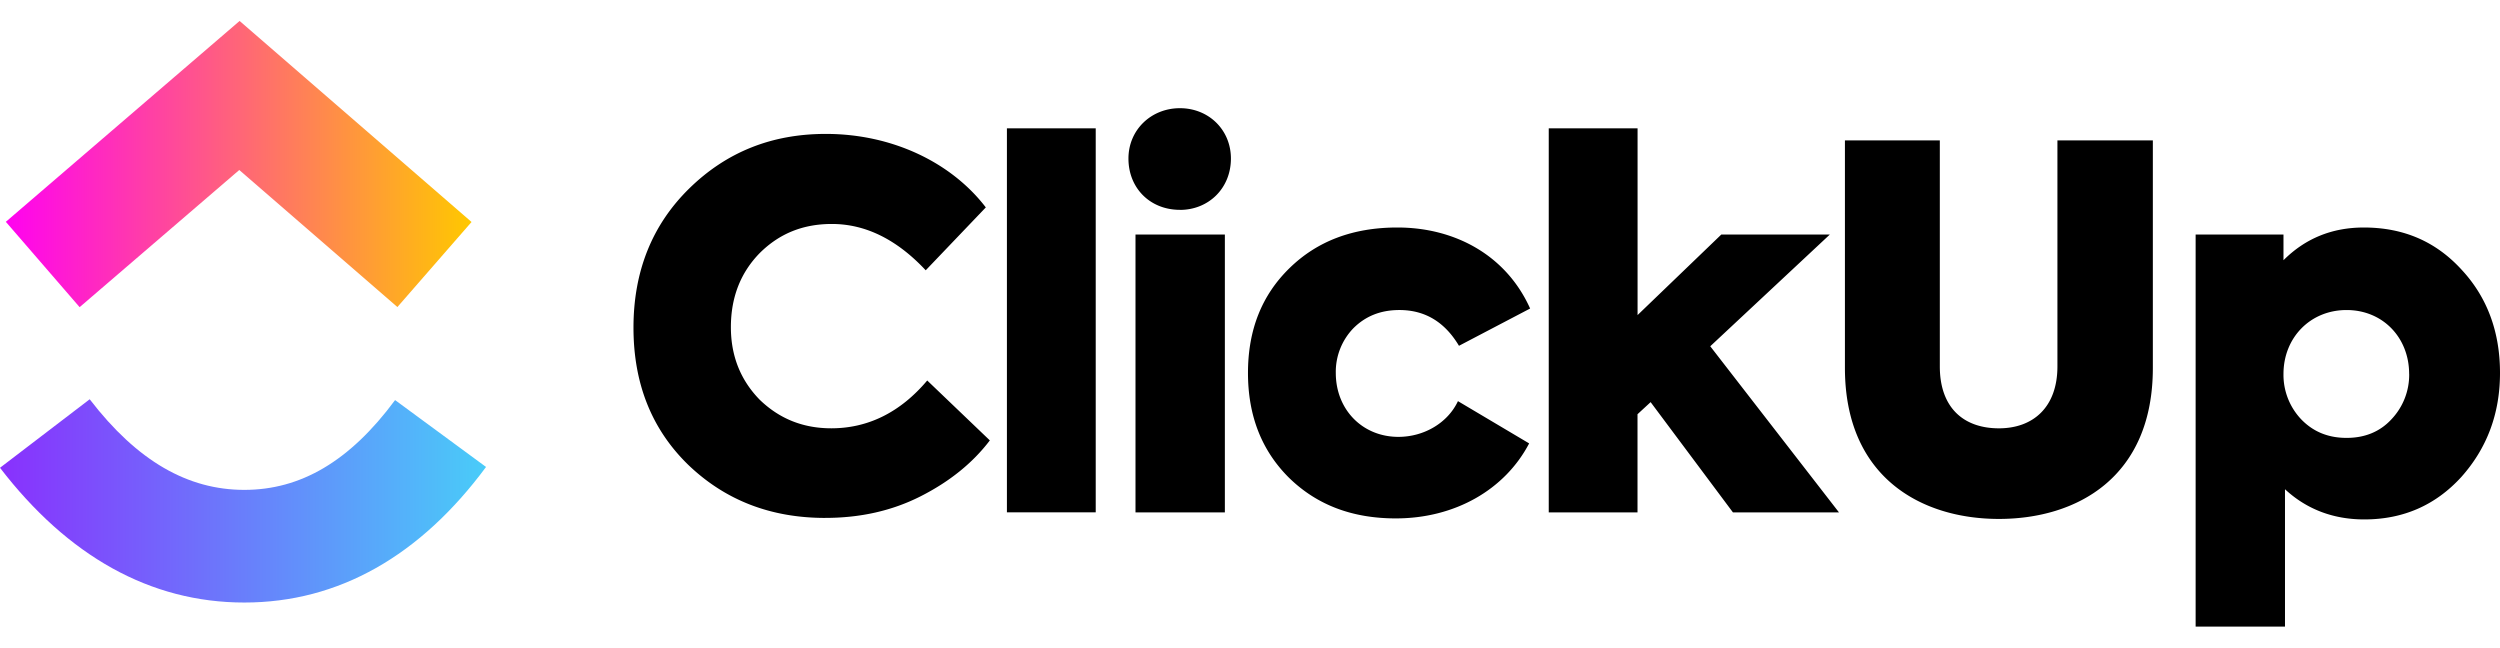
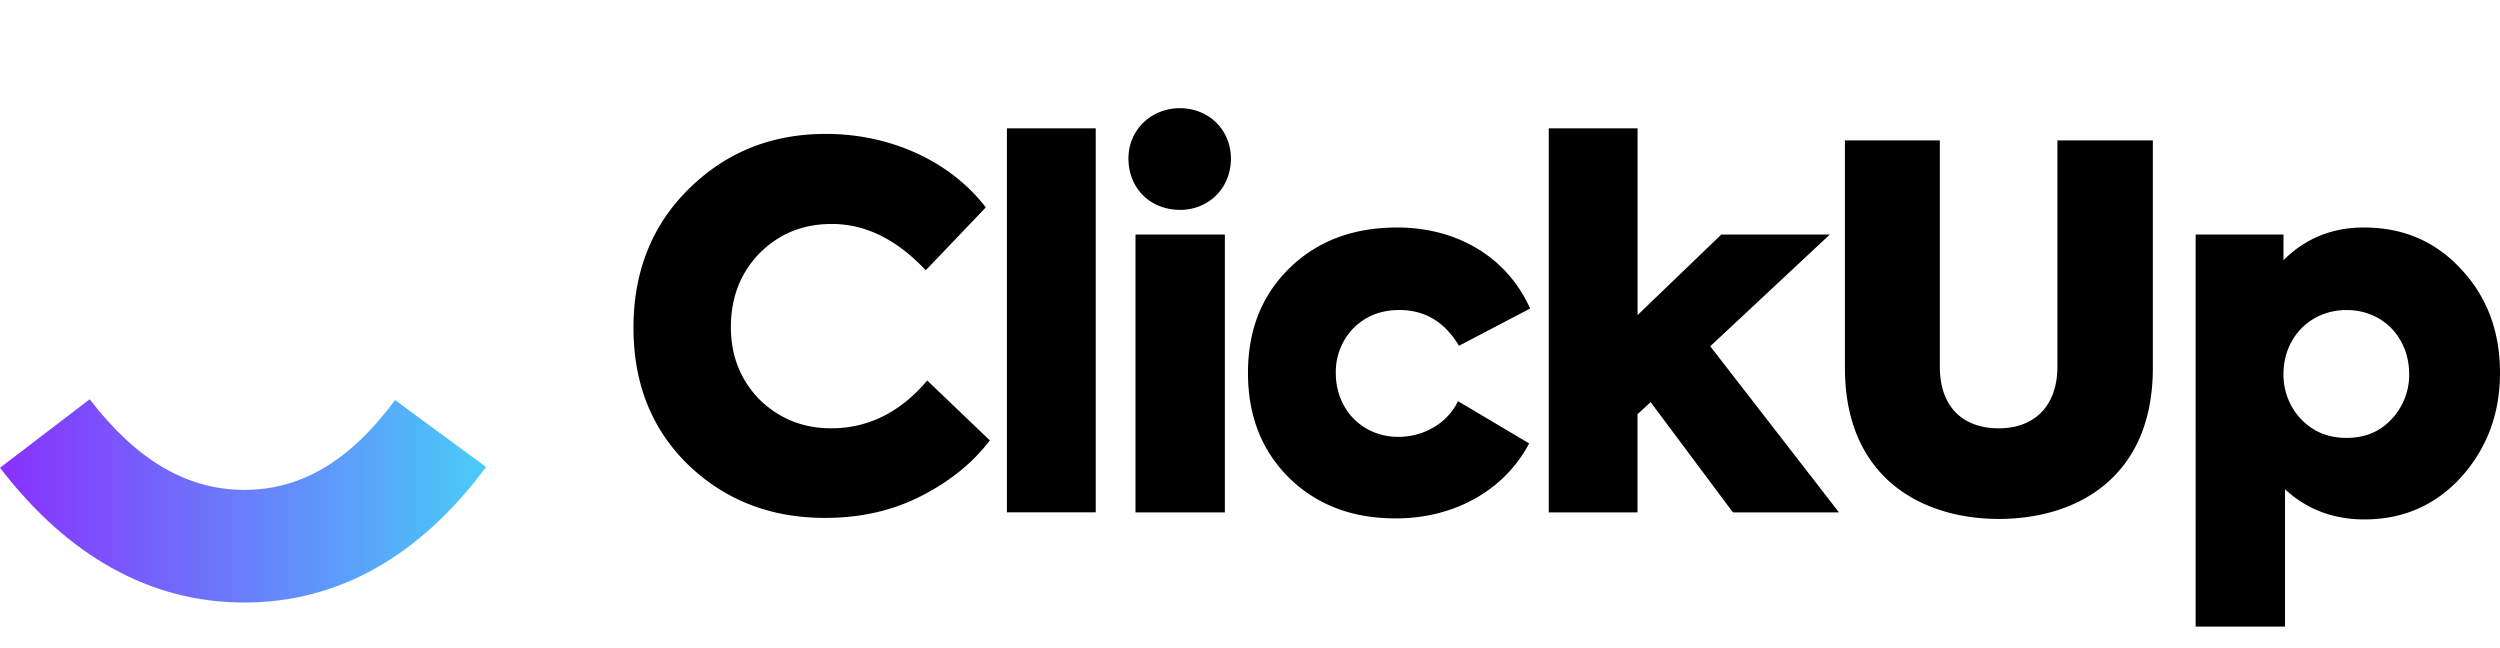
<svg xmlns="http://www.w3.org/2000/svg" width="166" height="43" fill="none">
  <path fill="url(#a)" fill-rule="evenodd" d="m0 31.061 5.956-4.55c3.164 4.118 6.525 6.017 10.267 6.017 3.723 0 6.989-1.877 10.01-5.962l6.04 4.44c-4.358 5.89-9.776 9.002-16.05 9.002C9.97 40.008 4.5 36.918 0 31.061Z" clip-rule="evenodd" />
-   <path fill="url(#b)" fill-rule="evenodd" d="m15.887 11.288-10.6 9.108-4.9-5.667L15.91 1.391l15.4 13.349-4.923 5.647-10.5-9.1Z" clip-rule="evenodd" />
  <path fill="#000" d="M54.797 34.39c-3.618 0-6.635-1.17-9.082-3.51-2.446-2.372-3.652-5.413-3.652-9.124 0-3.741 1.239-6.816 3.684-9.223 2.483-2.44 5.5-3.641 9.086-3.641 4.424 0 8.343 1.902 10.625 4.88l-3.99 4.176c-1.91-2.04-3.989-3.076-6.234-3.076-1.91 0-3.485.633-4.794 1.938-1.273 1.305-1.909 2.944-1.909 4.915 0 1.904.636 3.508 1.909 4.813 1.309 1.268 2.883 1.902 4.76 1.902 2.447 0 4.593-1.07 6.368-3.175l4.157 3.978c-1.14 1.504-2.682 2.741-4.593 3.71-1.91.969-4.021 1.436-6.335 1.436ZM72.756 8.521v25.5h-5.897v-25.5h5.897Zm5.59 5.412c-1.976 0-3.417-1.436-3.417-3.406 0-1.906 1.509-3.343 3.417-3.343 1.912 0 3.387 1.437 3.387 3.343 0 1.97-1.476 3.41-3.387 3.41v-.004Zm2.985 1.639v18.45h-5.934v-18.45h5.934Zm11.355 18.85c-2.917 0-5.261-.902-7.104-2.707-1.81-1.804-2.716-4.111-2.716-6.952s.905-5.145 2.749-6.951c1.844-1.805 4.222-2.706 7.17-2.706 3.856 0 7.242 1.87 8.815 5.38l-4.724 2.475c-.938-1.572-2.246-2.375-3.955-2.375-1.241 0-2.246.401-3.052 1.205a4.164 4.164 0 0 0-1.172 2.972c0 2.44 1.775 4.245 4.156 4.245 1.71 0 3.284-.935 3.955-2.372l4.727 2.806c-1.61 3.075-4.929 4.98-8.85 4.98Zm29.422-.4h-7.041l-5.465-7.321-.871.803v6.517h-5.894v-25.5h5.898v12.4l5.562-5.35h7.206l-7.942 7.421 8.547 11.03Zm.395-9.593V9.323h6.301v15.008c0 2.773 1.609 4.11 3.923 4.11 2.278 0 3.886-1.405 3.886-4.111V9.323h6.336V24.43c0 7.286-5.063 10.027-10.222 10.027-5.129 0-10.224-2.741-10.224-10.027Zm34.448-9.323c2.649 0 4.795.935 6.503 2.806 1.709 1.838 2.546 4.145 2.546 6.851 0 2.71-.871 5.013-2.578 6.919-1.712 1.87-3.856 2.808-6.436 2.808-2.047 0-3.822-.669-5.263-2.005v9.123h-5.933V15.573h5.833v1.706c1.441-1.44 3.217-2.172 5.328-2.172Zm3.016 9.724c0-2.406-1.74-4.244-4.155-4.244-2.413 0-4.189 1.838-4.189 4.245a4.29 4.29 0 0 0 1.173 3.008c.802.835 1.808 1.237 3.016 1.237 1.206 0 2.212-.402 2.982-1.237a4.294 4.294 0 0 0 1.176-3.008l-.003-.002Z" />
  <defs>
    <linearGradient id="a" x1="0" x2="32.273" y1="35.691" y2="35.691" gradientUnits="userSpaceOnUse">
      <stop stop-color="#8930FD" />
      <stop offset="1" stop-color="#49CCF9" />
    </linearGradient>
    <linearGradient id="b" x1=".387" x2="31.31" y1="14.316" y2="14.316" gradientUnits="userSpaceOnUse">
      <stop stop-color="#FF02F0" />
      <stop offset="1" stop-color="#FFC800" />
    </linearGradient>
  </defs>
</svg>